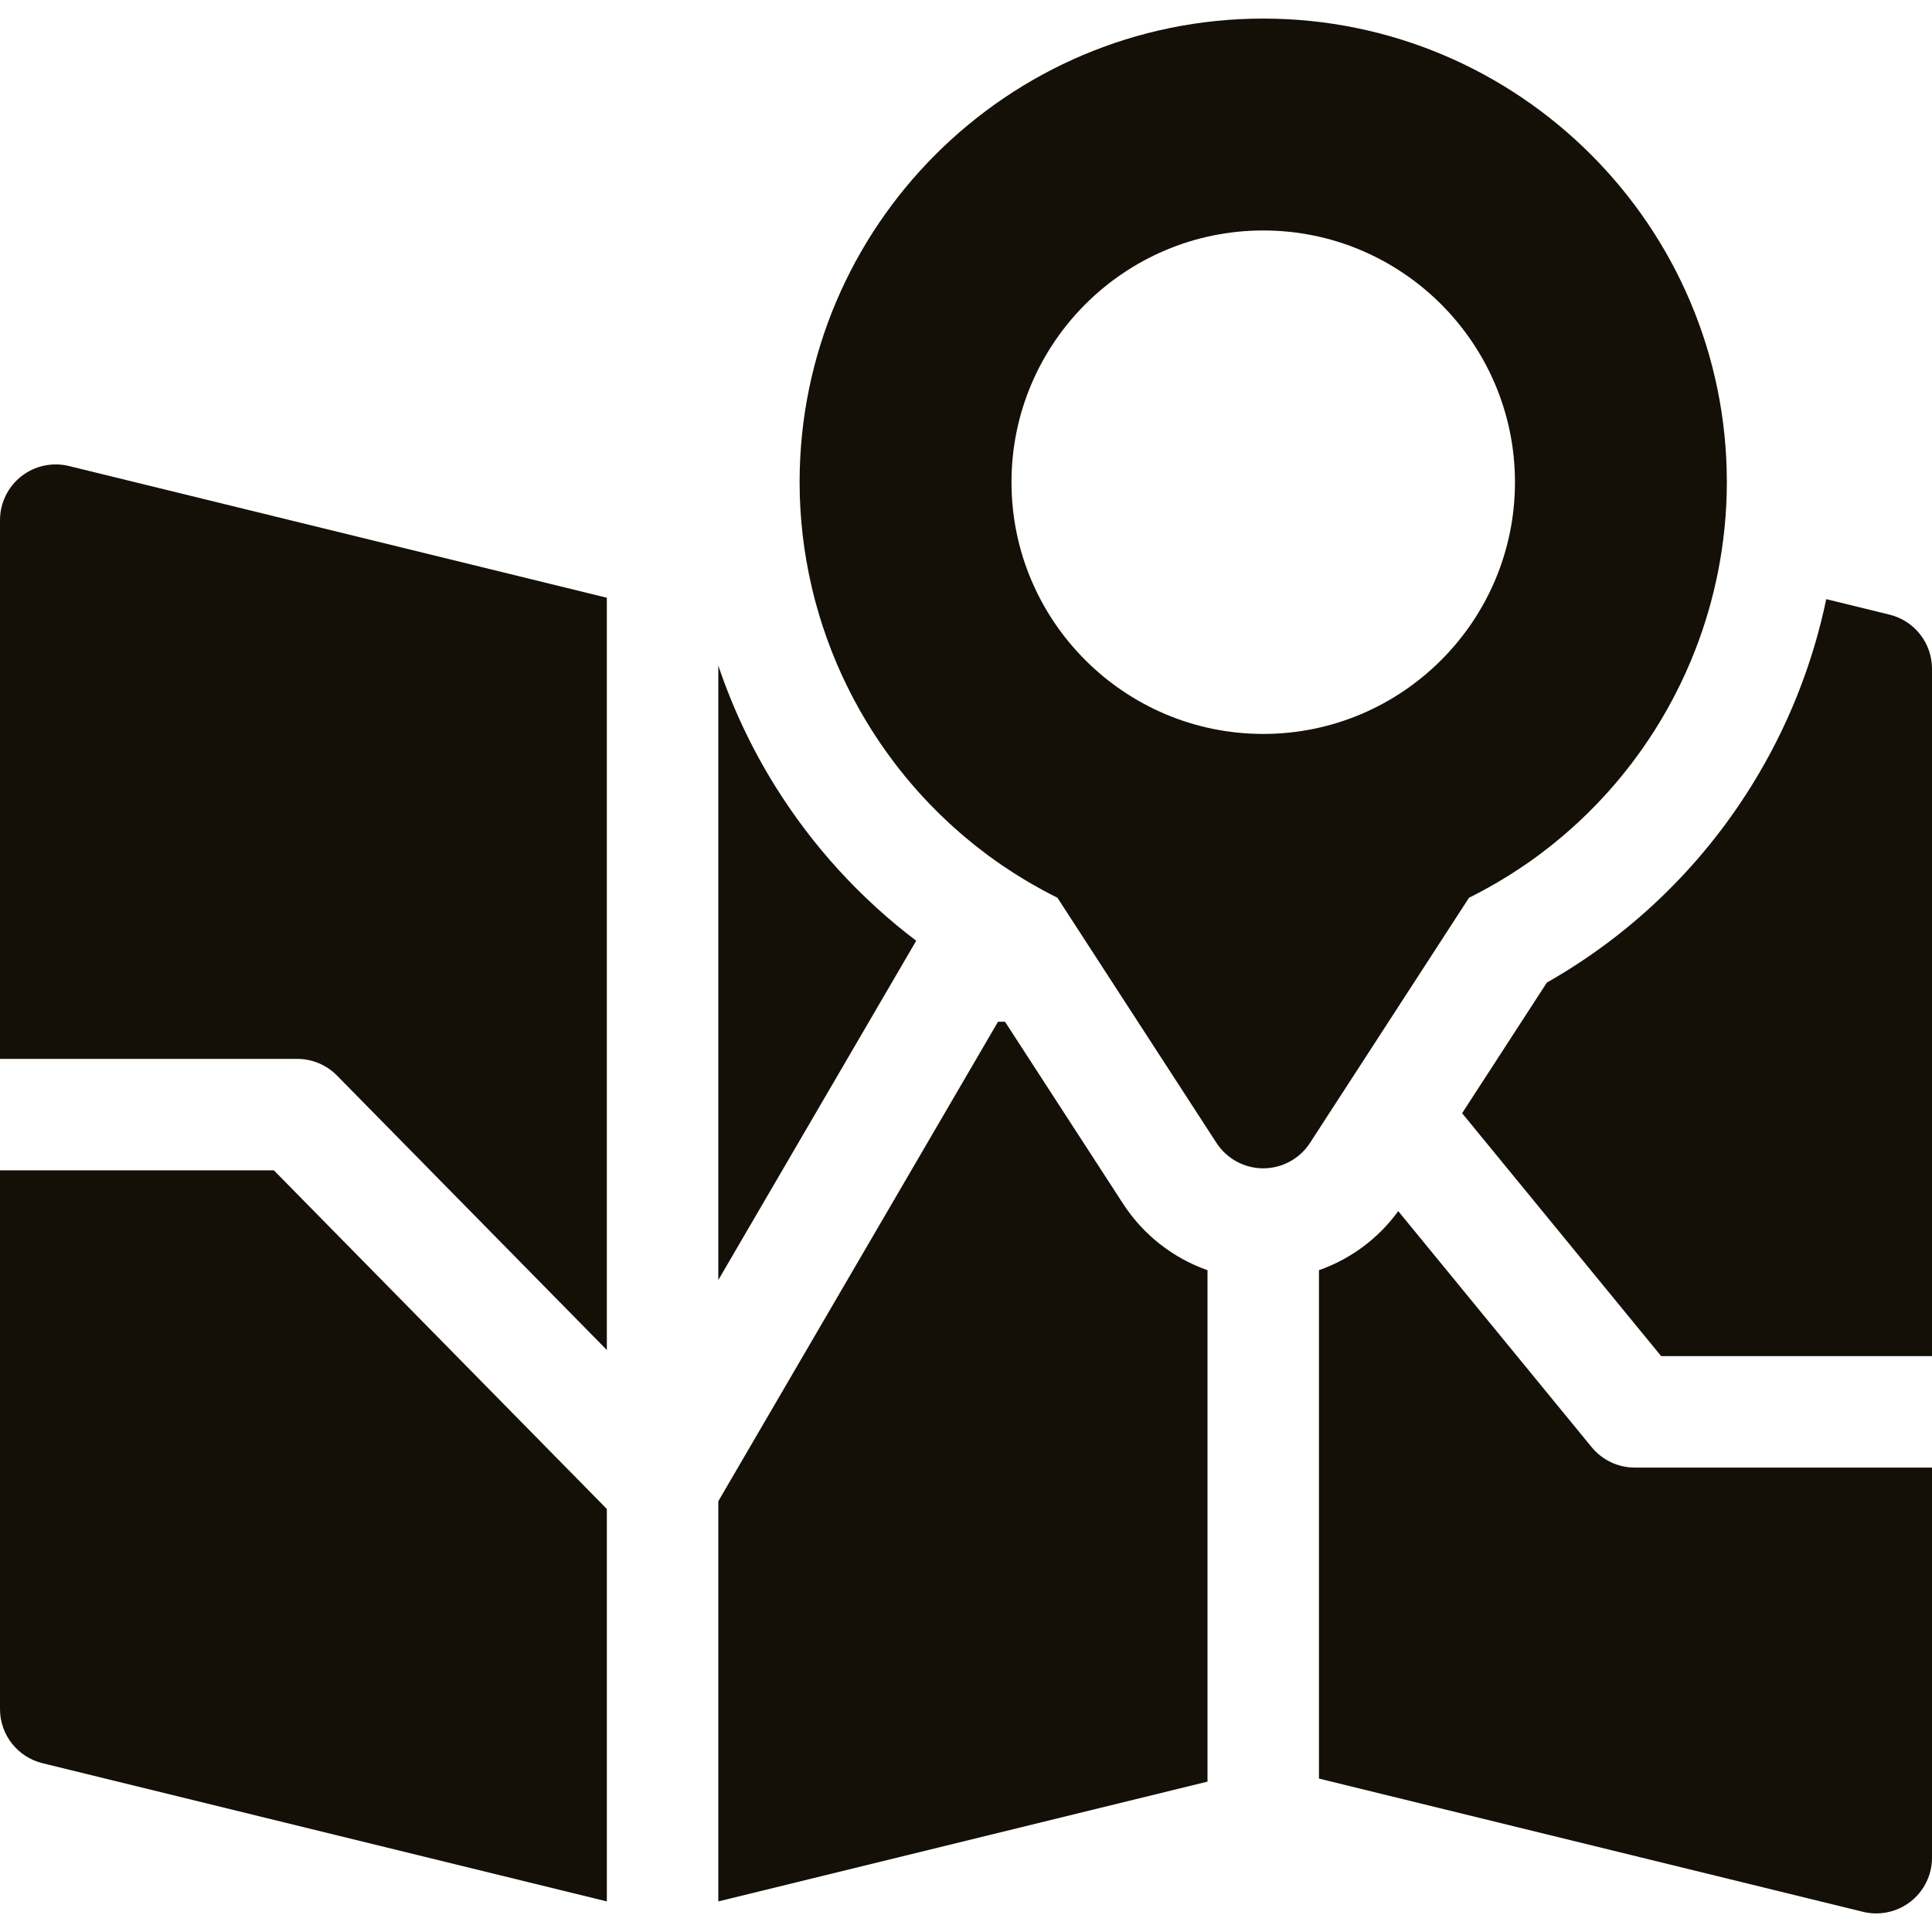
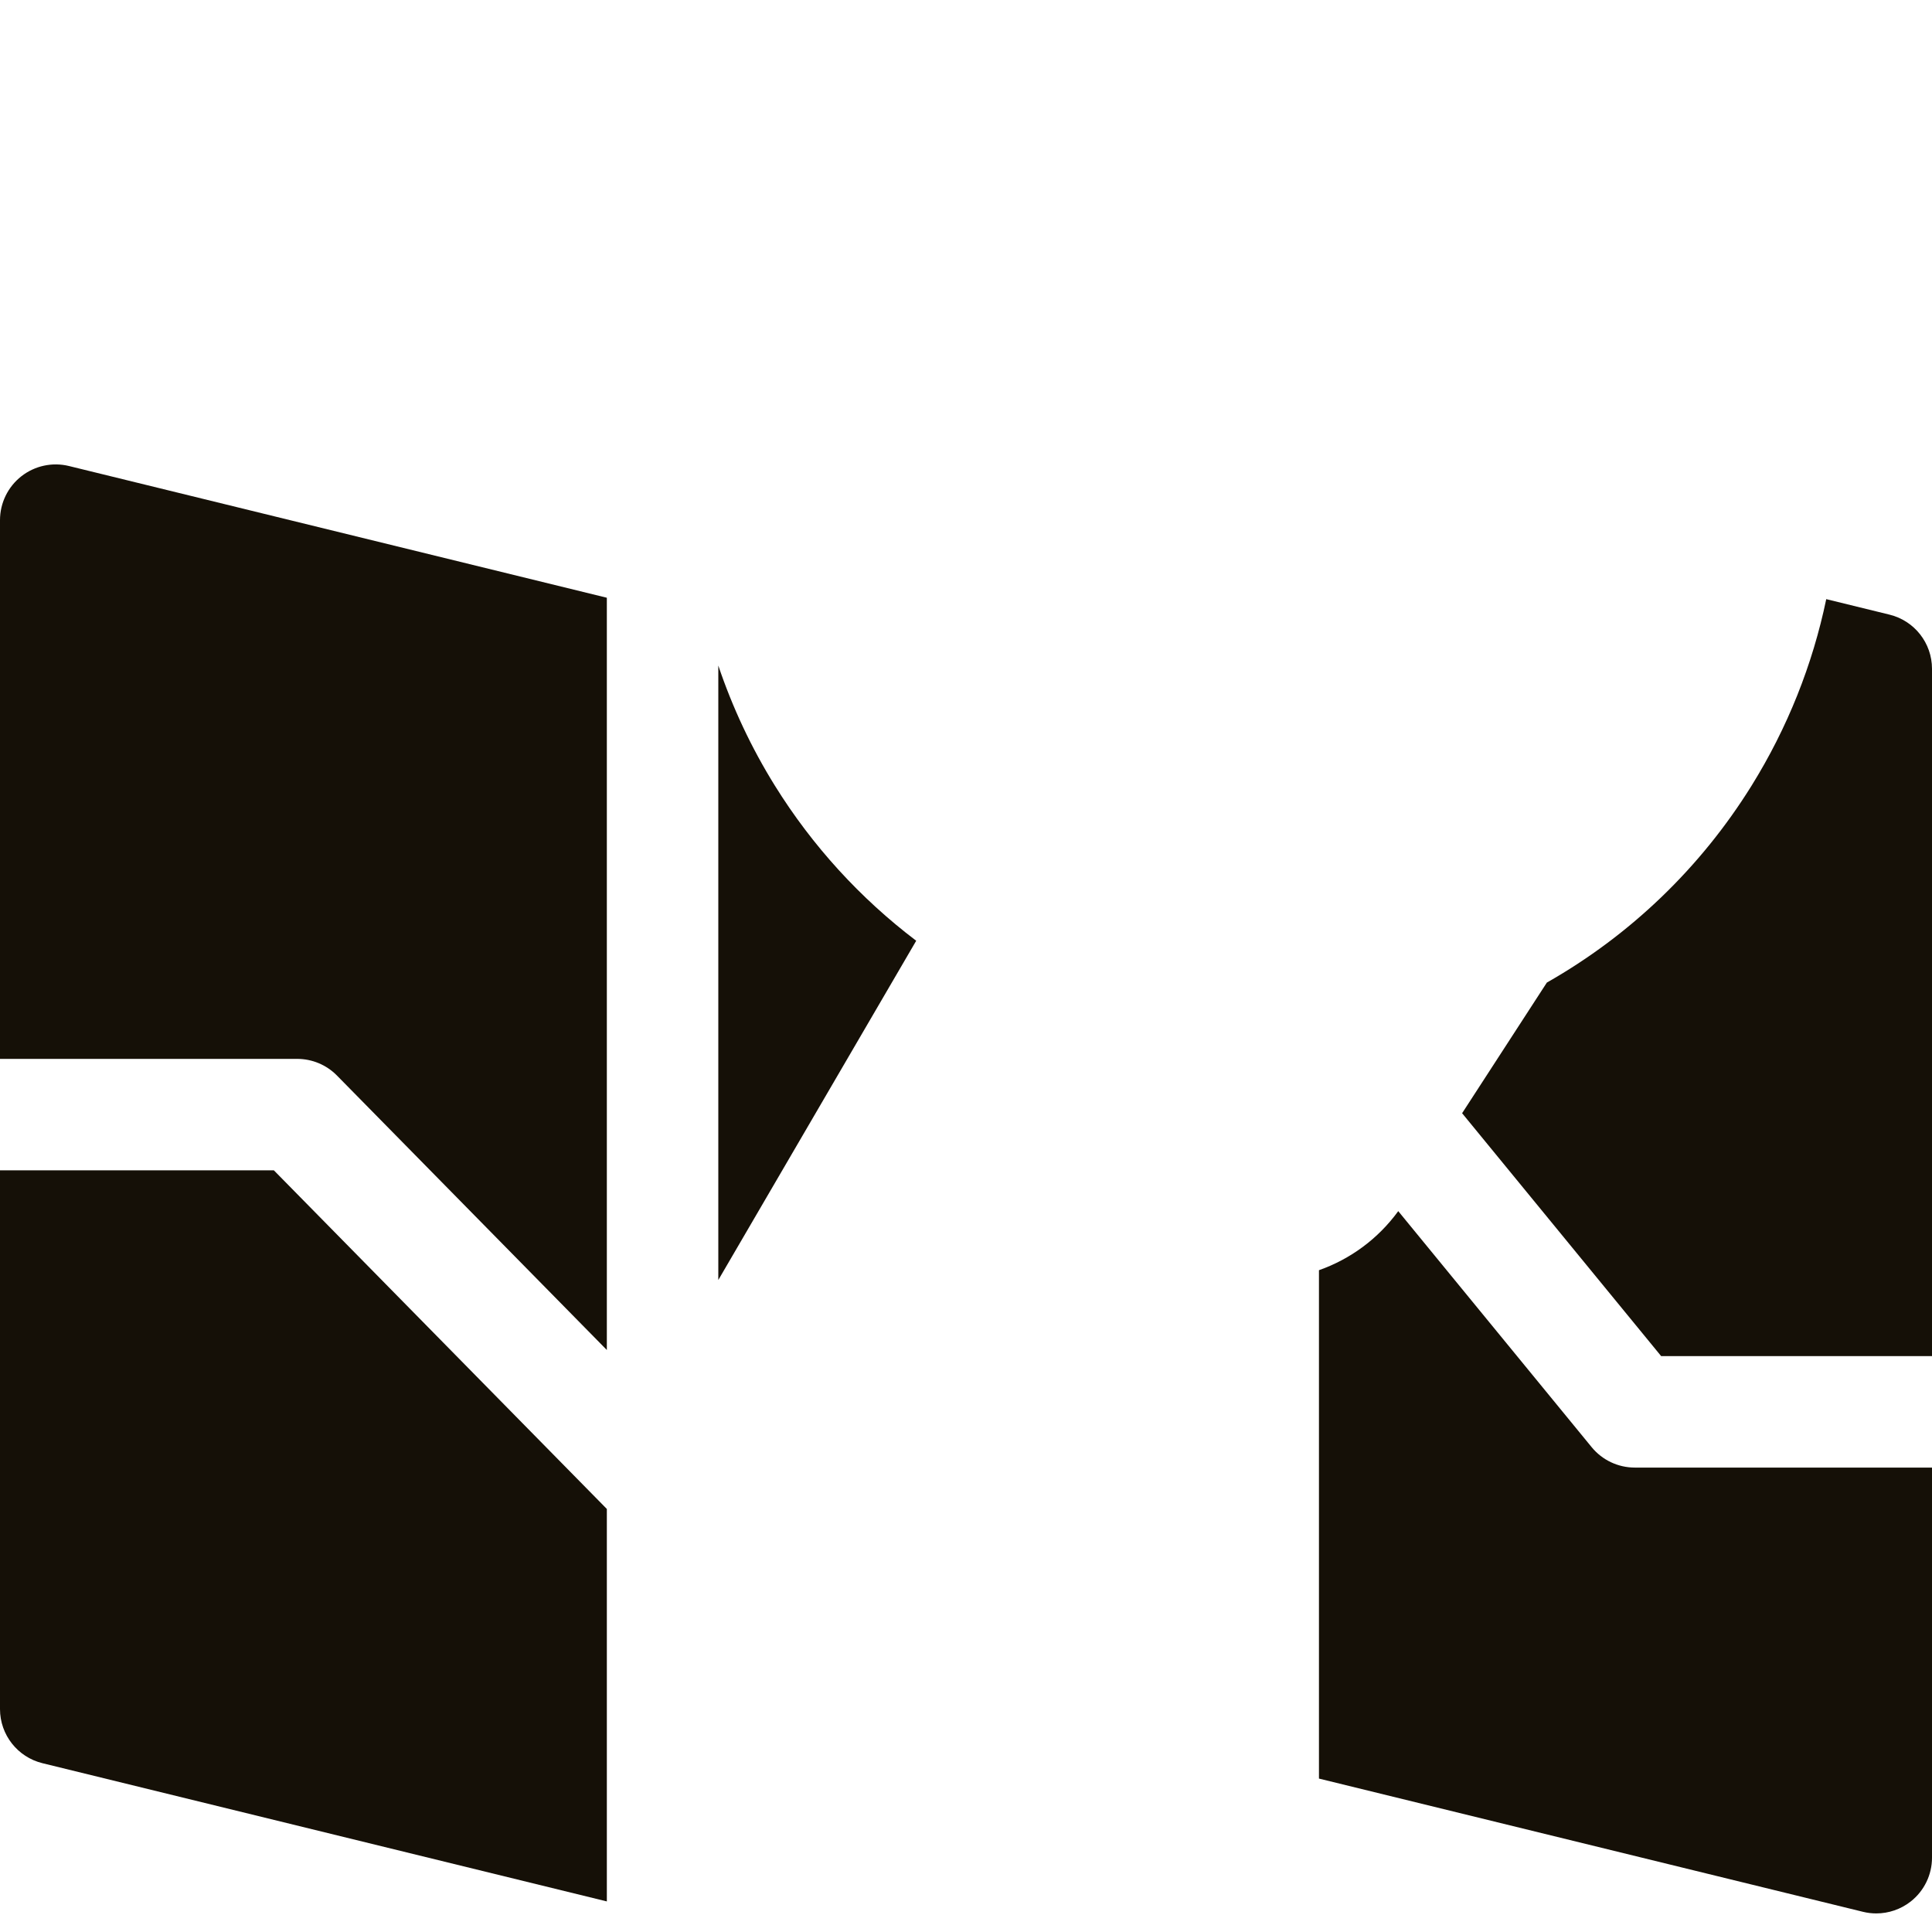
<svg xmlns="http://www.w3.org/2000/svg" version="1.1" id="Capa_1" x="0px" y="0px" viewBox="0 0 512 512" style="enable-background:new 0 0 512 512;" xml:space="preserve" width="512px" height="512px" class="">
  <g>
    <g>
      <g>
        <path d="M205.36,208.221c-6.252-10.061-11.261-20.752-15.002-31.842v162.838l52.446-89.906    C227.996,238.083,215.286,224.192,205.36,208.221z" data-original="#000000" class="active-path" data-old_color="#000000" fill="#151007" />
      </g>
    </g>
    <g>
      <g>
-         <path d="M334.769,4.923c-67.748,0-122.866,55.118-122.866,122.866c0,9.476,1.115,18.783,3.212,27.78    c0.047,0.204,0.095,0.409,0.143,0.612c0.233,0.98,0.479,1.956,0.736,2.928c0.051,0.192,0.103,0.384,0.156,0.575    c1.145,4.245,2.514,8.411,4.097,12.485c0.07,0.179,0.137,0.359,0.208,0.539c0.353,0.895,0.718,1.785,1.091,2.67    c0.11,0.263,0.222,0.525,0.335,0.787c0.373,0.868,0.752,1.733,1.145,2.592c0.101,0.223,0.207,0.443,0.31,0.665    c1.305,2.811,2.713,5.57,4.223,8.272c0.11,0.198,0.217,0.397,0.328,0.595c0.425,0.752,0.865,1.496,1.307,2.238    c0.21,0.352,0.418,0.705,0.631,1.055c0.425,0.699,0.857,1.393,1.296,2.083c0.24,0.379,0.485,0.755,0.731,1.131    c0.439,0.675,0.88,1.349,1.332,2.016c0.244,0.359,0.496,0.715,0.744,1.071c0.929,1.336,1.881,2.654,2.861,3.953    c0.202,0.268,0.399,0.542,0.603,0.807c0.436,0.568,0.885,1.126,1.332,1.688c0.357,0.449,0.713,0.899,1.077,1.344    c0.435,0.531,0.876,1.056,1.32,1.579c0.397,0.469,0.797,0.933,1.2,1.396c0.434,0.498,0.871,0.994,1.313,1.485    c0.446,0.494,0.9,0.983,1.354,1.47c0.418,0.449,0.833,0.901,1.258,1.344c0.664,0.692,1.341,1.373,2.021,2.05    c0.481,0.479,0.969,0.952,1.458,1.423c0.632,0.609,1.266,1.214,1.911,1.81c0.401,0.369,0.808,0.731,1.214,1.094    c0.573,0.514,1.148,1.025,1.731,1.528c0.419,0.362,0.842,0.721,1.266,1.077c0.604,0.507,1.213,1.007,1.826,1.504    c0.405,0.328,0.809,0.657,1.219,0.979c0.729,0.574,1.468,1.136,2.21,1.695c0.302,0.226,0.599,0.46,0.903,0.684    c1.04,0.766,2.093,1.516,3.16,2.251c0.307,0.212,0.62,0.415,0.929,0.623c0.789,0.533,1.581,1.059,2.384,1.575    c0.404,0.259,0.812,0.513,1.219,0.768c0.734,0.459,1.472,0.912,2.217,1.356c0.419,0.25,0.84,0.499,1.262,0.745    c0.789,0.458,1.585,0.904,2.386,1.345c0.373,0.206,0.743,0.414,1.119,0.616c1.174,0.631,2.357,1.249,3.556,1.843l21.309,32.854    L320,299.218l2.379,3.668c2.723,4.198,7.387,6.732,12.39,6.732c5.004,0,9.667-2.533,12.39-6.732l2.379-3.668l1.41-2.174    l16.873-26.013l21.48-33.115c1.202-0.596,2.389-1.215,3.564-1.847c0.378-0.203,0.75-0.415,1.126-0.621    c0.799-0.44,1.592-0.885,2.379-1.342c0.43-0.249,0.857-0.503,1.283-0.758c0.736-0.439,1.465-0.885,2.19-1.339    c0.419-0.263,0.84-0.525,1.255-0.792c0.764-0.491,1.52-0.995,2.272-1.502c0.351-0.236,0.706-0.468,1.054-0.708    c1.064-0.735,2.117-1.482,3.155-2.247c0.276-0.204,0.544-0.416,0.817-0.62c0.771-0.579,1.538-1.162,2.293-1.758    c0.422-0.333,0.837-0.672,1.254-1.011c0.598-0.483,1.191-0.97,1.779-1.464c0.447-0.376,0.89-0.755,1.331-1.137    c0.545-0.473,1.086-0.951,1.624-1.434c0.446-0.401,0.893-0.8,1.333-1.206c0.531-0.49,1.053-0.99,1.573-1.49    c0.422-0.405,0.851-0.804,1.267-1.214c0.849-0.836,1.686-1.684,2.509-2.543c0.476-0.496,0.938-1.004,1.405-1.508    c0.401-0.432,0.803-0.864,1.198-1.302c0.488-0.542,0.967-1.091,1.444-1.641c0.352-0.405,0.702-0.81,1.048-1.219    c0.492-0.581,0.979-1.166,1.459-1.756c0.303-0.372,0.602-0.747,0.9-1.123c0.504-0.634,1.007-1.268,1.5-1.911    c0.19-0.249,0.374-0.503,0.563-0.753c1.823-2.424,3.555-4.913,5.194-7.463c0.138-0.216,0.279-0.428,0.415-0.645    c0.507-0.799,1.001-1.606,1.49-2.417c0.145-0.24,0.288-0.481,0.431-0.721c0.496-0.837,0.984-1.678,1.46-2.526    c0.088-0.156,0.172-0.313,0.259-0.469c2.186-3.932,4.158-7.984,5.906-12.143c0.015-0.035,0.031-0.071,0.045-0.106    c0.432-1.031,0.849-2.068,1.252-3.11c0.028-0.07,0.054-0.141,0.082-0.211c2.501-6.491,4.46-13.214,5.837-20.11    c0-0.001,0.001-0.003,0.001-0.004c1.557-7.802,2.384-15.816,2.384-23.956C457.635,60.041,402.519,4.923,334.769,4.923z     M334.769,194.501c-36.784,0-66.712-29.927-66.712-66.712c0-36.785,29.927-66.713,66.712-66.713s66.712,29.927,66.712,66.713    C401.481,164.574,371.553,194.501,334.769,194.501z" data-original="#000000" class="active-path" data-old_color="#000000" fill="#151007" />
-       </g>
+         </g>
    </g>
    <g>
      <g>
        <path d="M500.744,162.886l-16.77-4.107c-3.626,17.415-10.291,34.149-19.796,49.443c-13.505,21.729-32.148,39.63-54.247,52.172    l-22.456,34.62l52.749,64.371H512V177.231C512,170.427,507.352,164.504,500.744,162.886z" data-original="#000000" class="active-path" data-old_color="#000000" fill="#151007" />
      </g>
    </g>
    <g>
      <g>
        <path d="M18.282,123.501c-4.403-1.079-9.061-0.075-12.631,2.725C2.084,129.027,0,133.311,0,137.846v142.769h78.769    c3.96,0,7.754,1.59,10.53,4.414l71.521,72.733V158.408L18.282,123.501z" data-original="#000000" class="active-path" data-old_color="#000000" fill="#151007" />
      </g>
    </g>
    <g>
      <g>
-         <path d="M297.597,318.959l-31.259-48.19h-1.856l-74.124,127.07v106.058L320,472.148v-135.53    C310.92,333.417,303.013,327.309,297.597,318.959z" data-original="#000000" class="active-path" data-old_color="#000000" fill="#151007" />
-       </g>
+         </g>
    </g>
    <g>
      <g>
        <path d="M433.23,388.923c-4.425,0-8.617-1.985-11.423-5.409l-51.257-62.551c-5.338,7.325-12.677,12.717-21.012,15.653v134.726    l144.179,35.309c1.163,0.285,2.34,0.424,3.512,0.424c3.273,0,6.492-1.088,9.119-3.15c3.568-2.8,5.652-7.083,5.652-11.619V388.923    H433.23z" data-original="#000000" class="active-path" data-old_color="#000000" fill="#151007" />
      </g>
    </g>
    <g>
      <g>
        <path d="M72.579,310.154H0v142.769c0,6.804,4.647,12.727,11.256,14.345l149.564,36.628V399.891L72.579,310.154z" data-original="#000000" class="active-path" data-old_color="#000000" fill="#151007" />
      </g>
    </g>
  </g>
</svg>